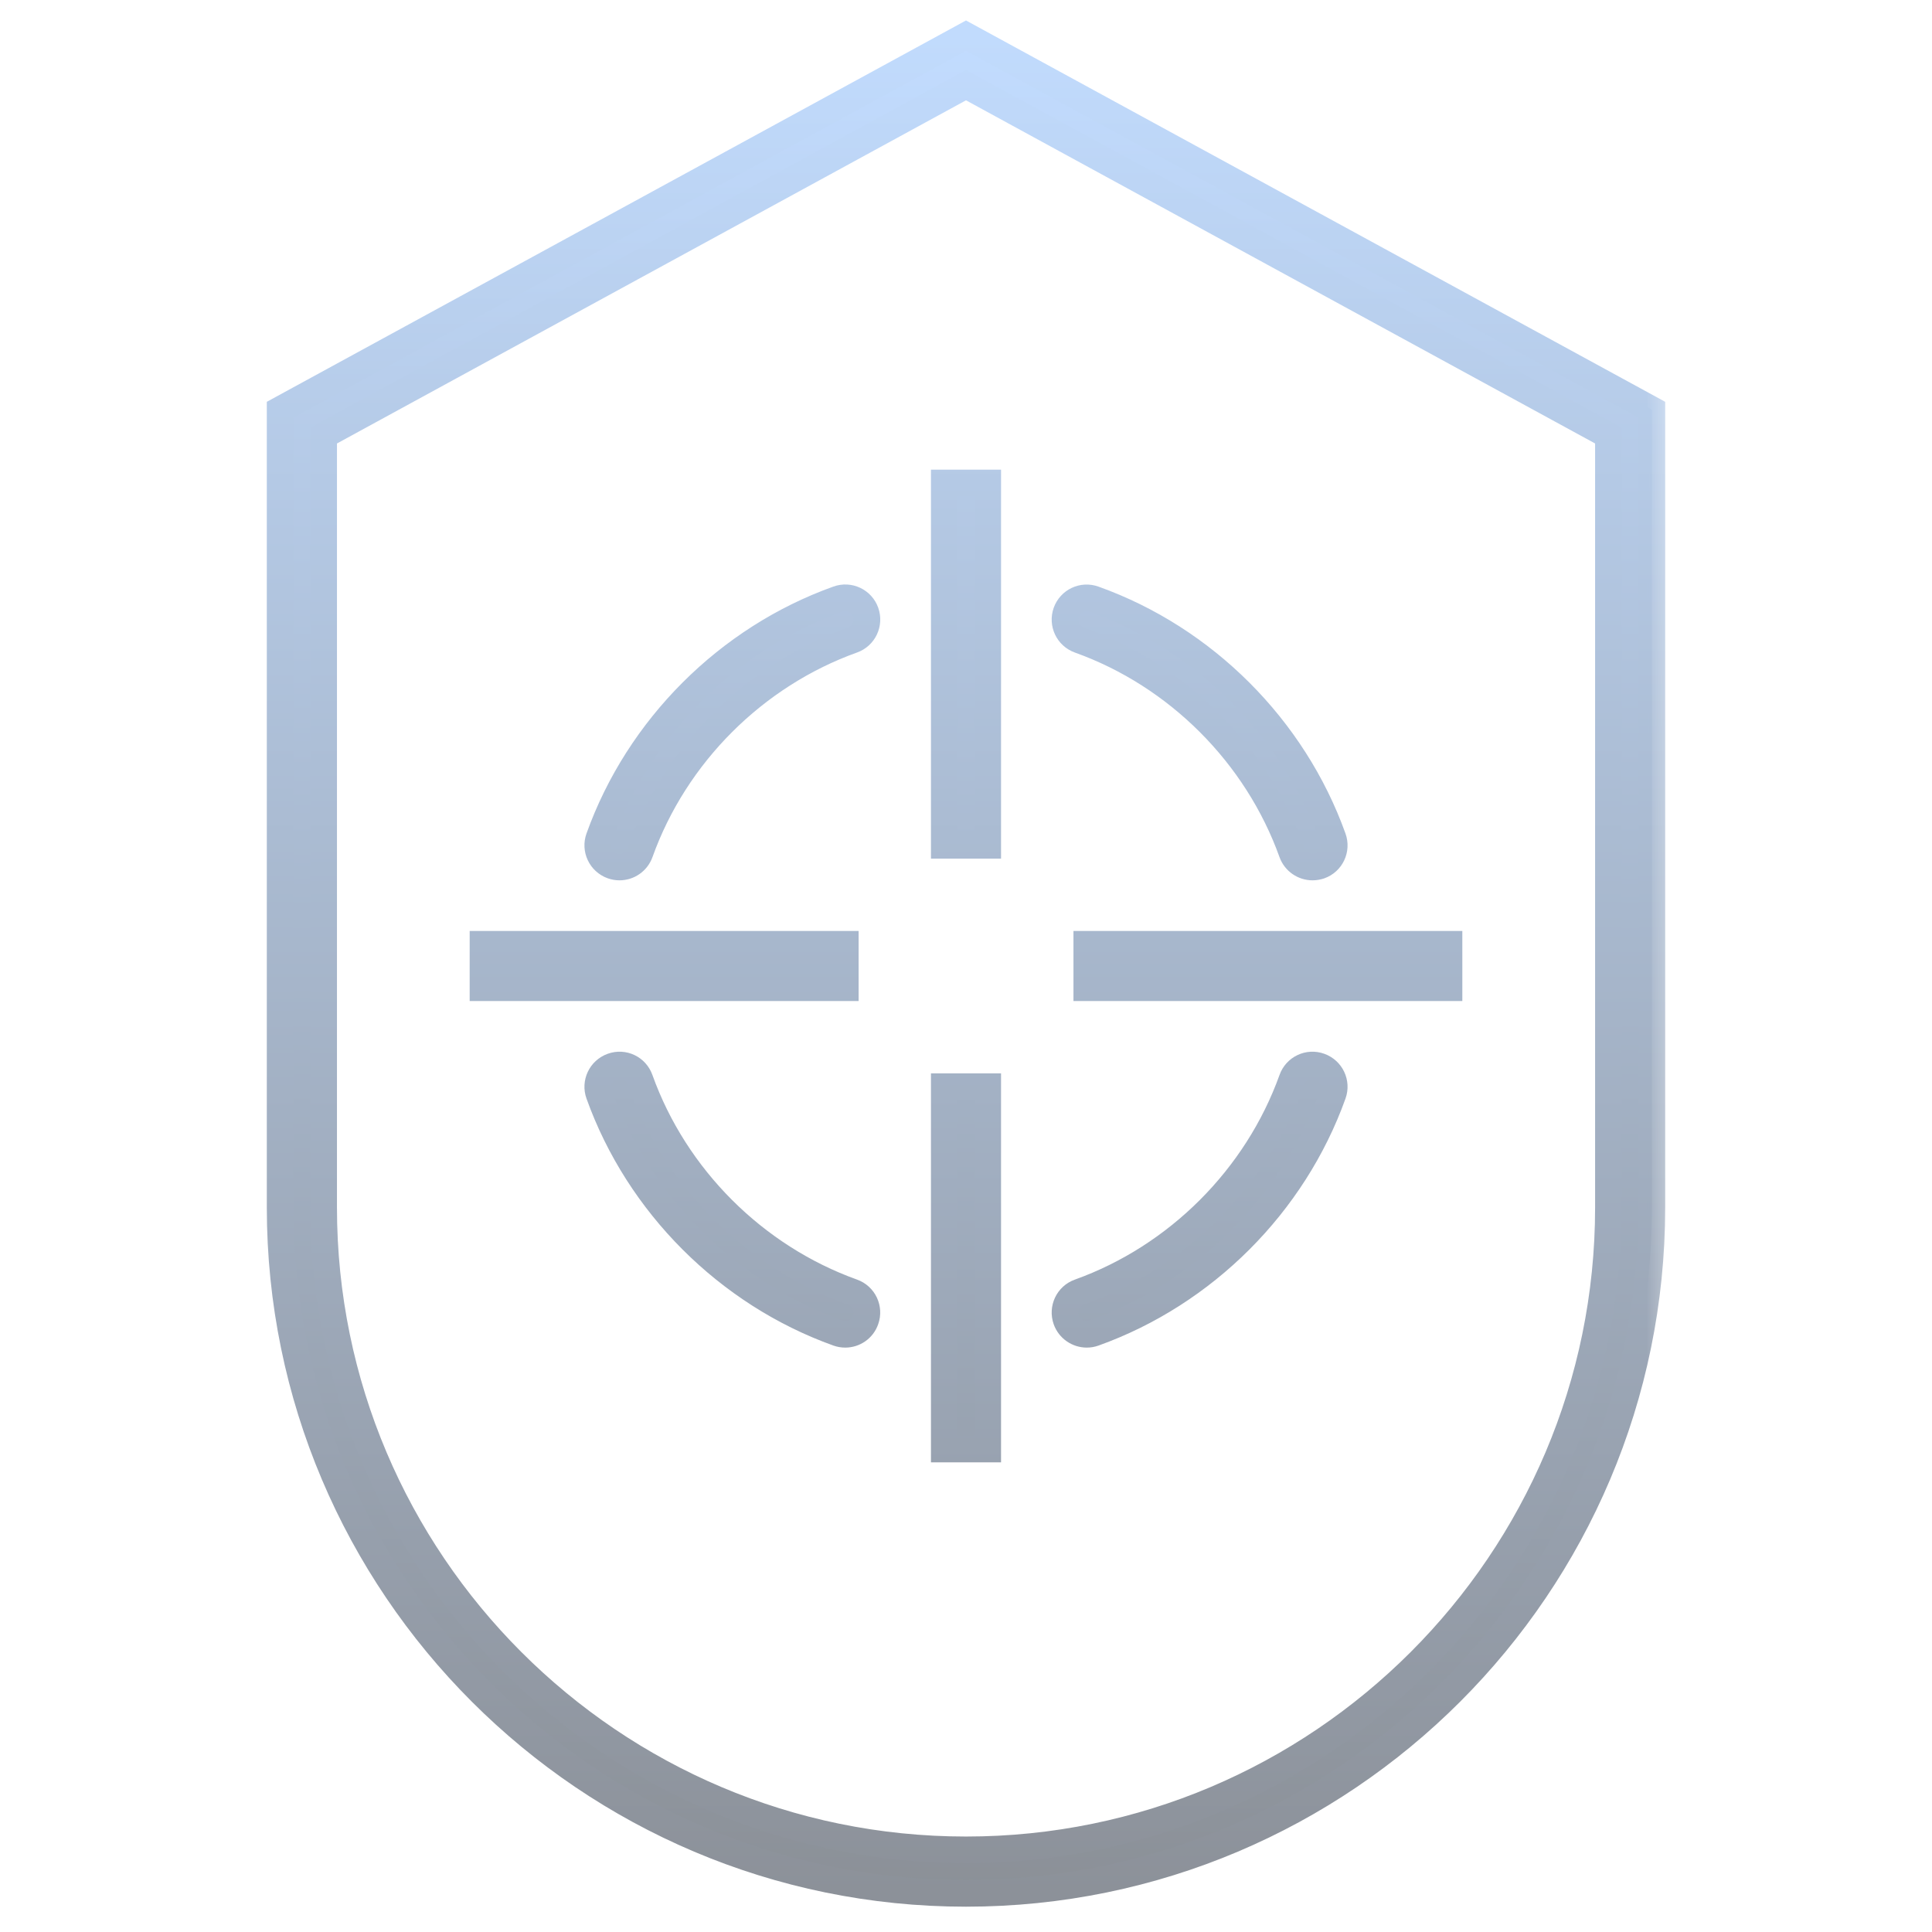
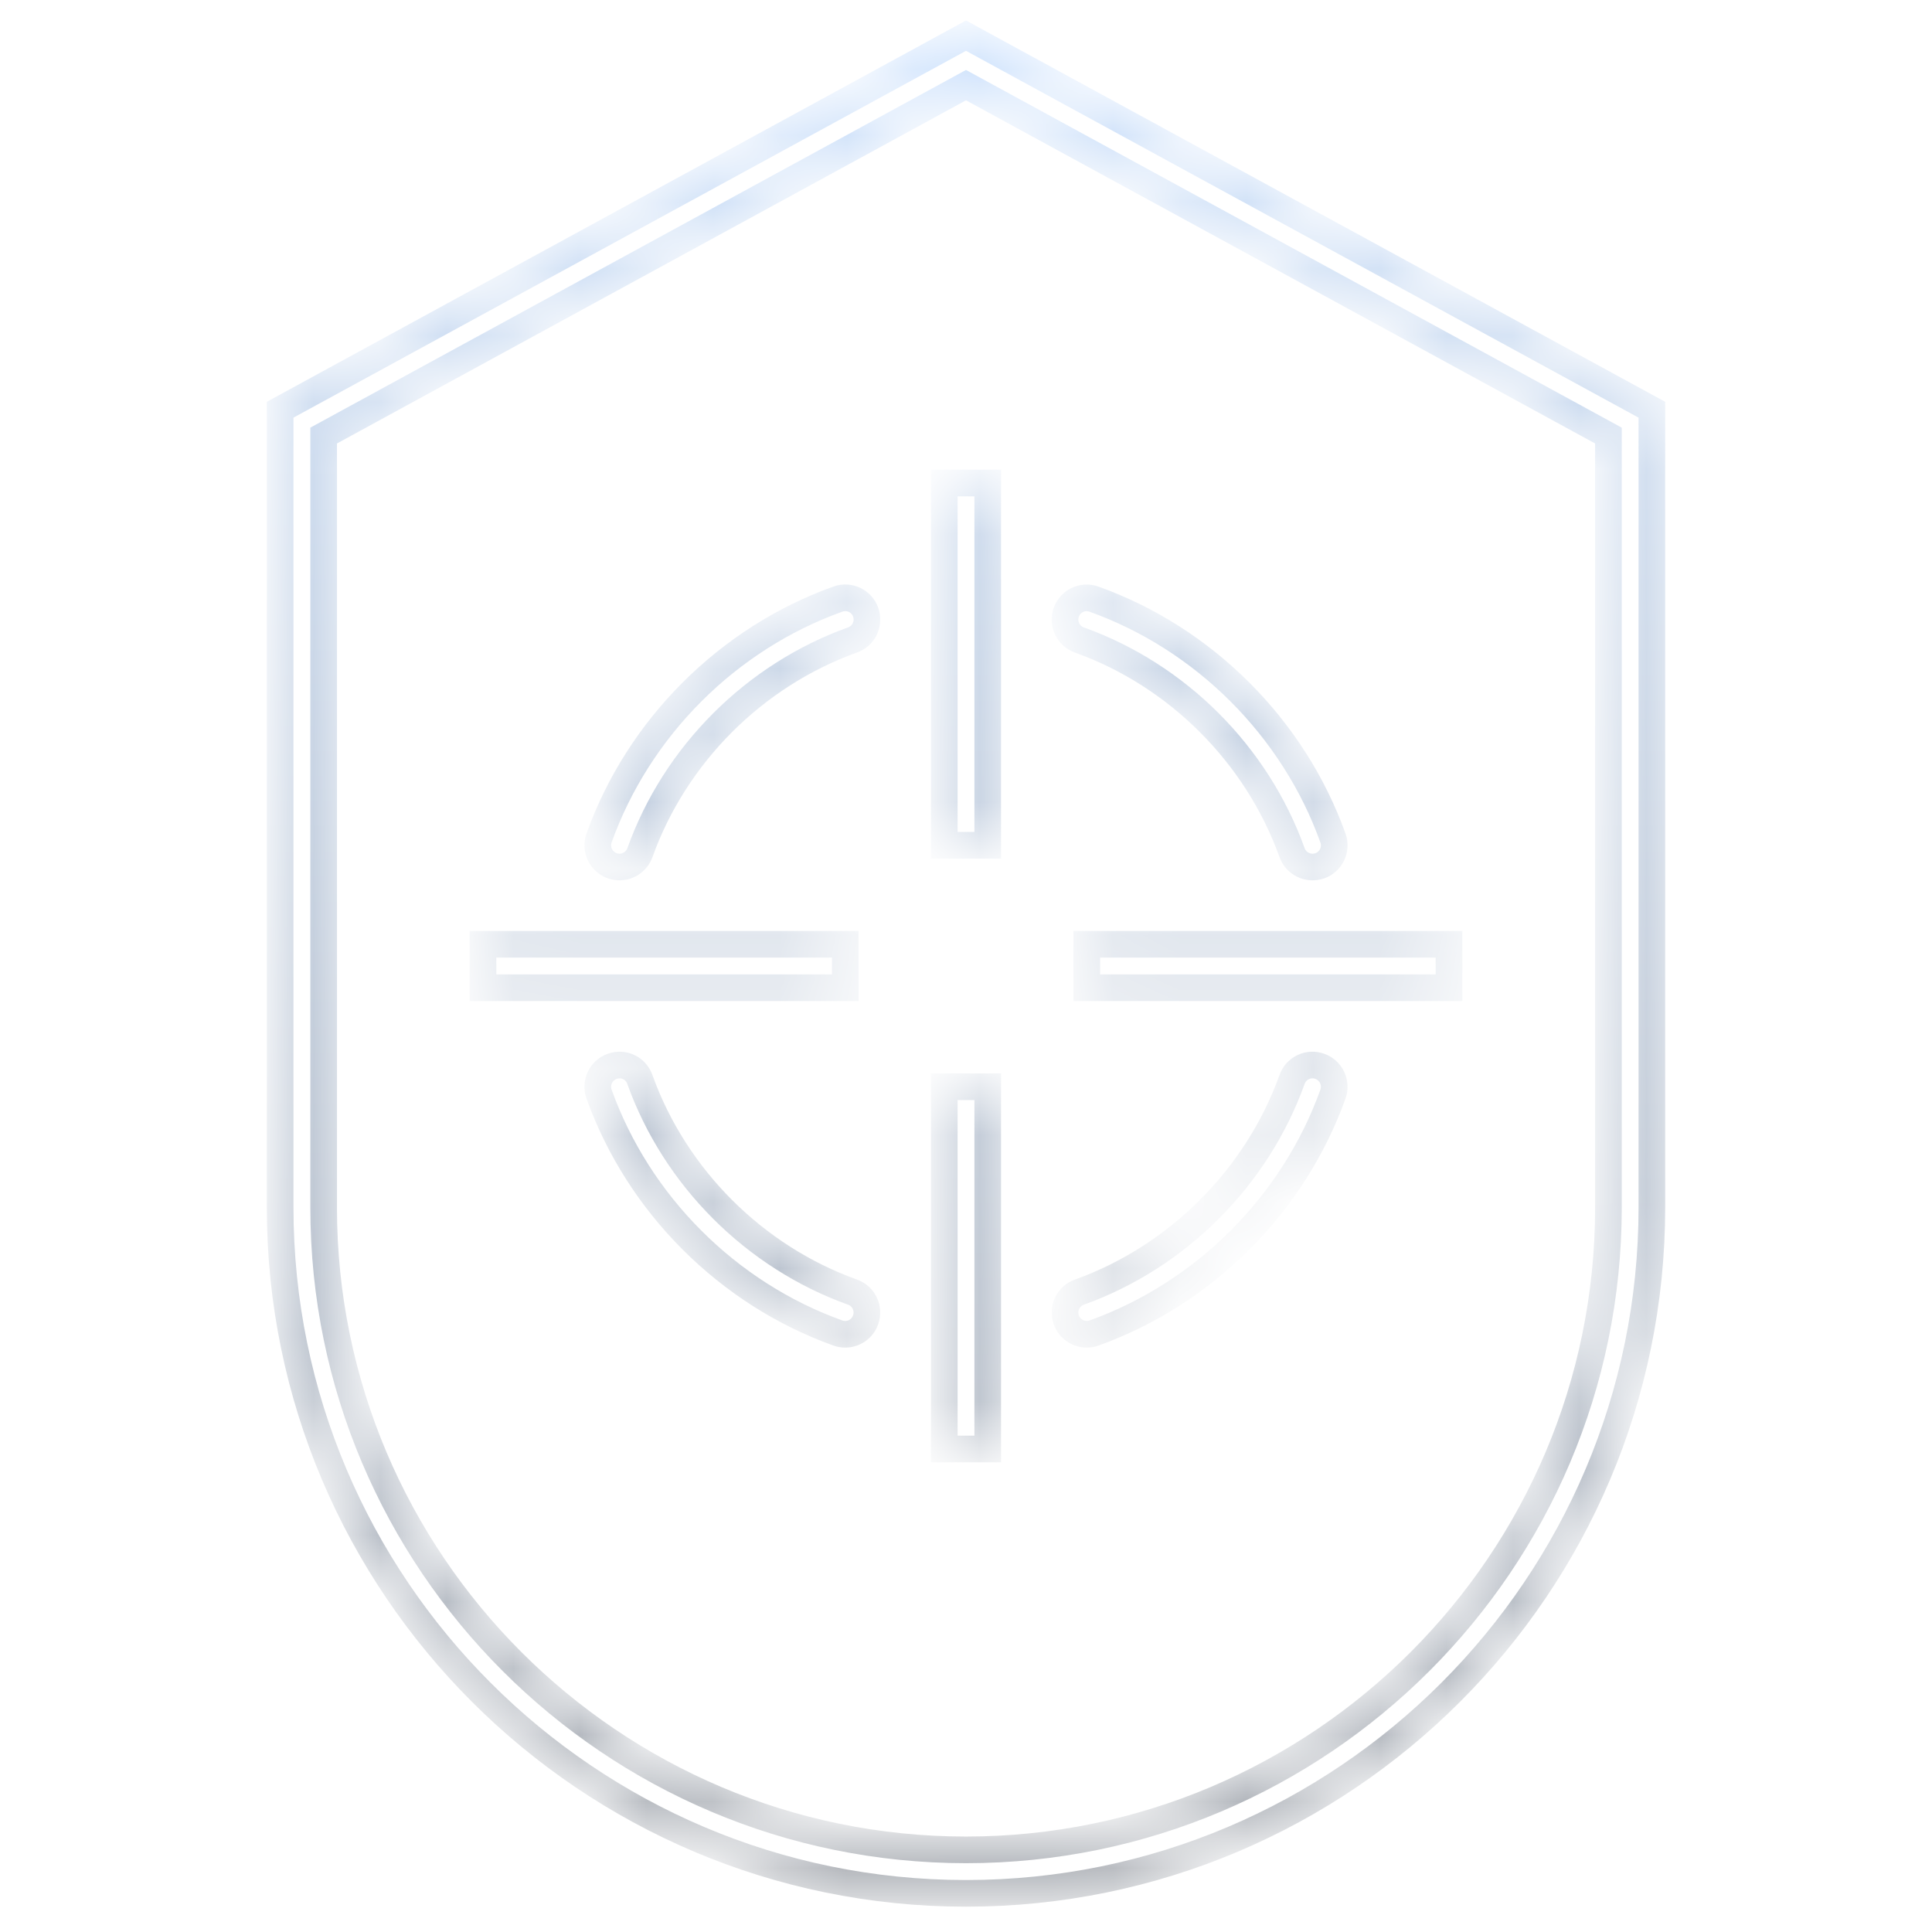
<svg xmlns="http://www.w3.org/2000/svg" width="29" height="29" viewBox="0 0 29 29" fill="none">
  <mask id="path-1-outside-1_877_29" maskUnits="userSpaceOnUse" x="3.205" y="-0.465" width="22" height="30" fill="black">
-     <rect fill="white" x="3.205" y="-0.465" width="22" height="30" />
-     <path d="M14.5 28.42C8.823 28.42 4.205 23.802 4.205 18.125V6.15L14.5 0.535L24.795 6.15V18.125C24.795 23.802 20.177 28.42 14.5 28.42ZM4.858 6.538V18.125C4.858 23.442 9.183 27.767 14.5 27.767C19.817 27.767 24.143 23.443 24.143 18.125V6.538L14.5 1.278L4.858 6.538ZM14.826 21.75H14.174V16.312H14.826V21.75ZM21.75 14.826H16.313V14.174H21.75V14.826ZM12.688 14.826H7.25V14.174H12.688V14.826ZM14.826 12.688H14.174V7.25H14.826V12.688ZM12.688 20.028C12.65 20.028 12.613 20.022 12.577 20.009C10.924 19.417 9.584 18.076 8.992 16.423C8.931 16.254 9.019 16.067 9.189 16.006C9.36 15.944 9.545 16.033 9.605 16.204C10.132 17.675 11.325 18.867 12.796 19.395C12.966 19.455 13.054 19.642 12.993 19.811C12.947 19.945 12.821 20.028 12.688 20.028ZM16.313 20.028C16.179 20.028 16.053 19.945 16.005 19.811C15.945 19.642 16.032 19.455 16.203 19.395C17.674 18.867 18.866 17.675 19.394 16.204C19.454 16.033 19.641 15.944 19.811 16.006C19.981 16.067 20.069 16.254 20.008 16.423C19.416 18.076 18.075 19.417 16.422 20.009C16.386 20.022 16.349 20.028 16.313 20.028ZM9.299 13.014C9.262 13.014 9.226 13.008 9.189 12.995C9.019 12.934 8.931 12.747 8.992 12.578C9.584 10.925 10.924 9.584 12.577 8.993C12.747 8.931 12.934 9.02 12.994 9.189C13.054 9.359 12.967 9.546 12.797 9.606C11.325 10.134 10.133 11.325 9.606 12.797C9.558 12.931 9.433 13.014 9.299 13.014ZM19.701 13.014C19.568 13.014 19.442 12.931 19.394 12.798C18.866 11.326 17.674 10.134 16.203 9.607C16.032 9.546 15.945 9.36 16.005 9.19C16.066 9.021 16.251 8.932 16.422 8.994C18.075 9.585 19.416 10.926 20.008 12.579C20.069 12.749 19.981 12.936 19.811 12.996C19.774 13.008 19.737 13.014 19.701 13.014Z" />
+     <path d="M14.5 28.42C8.823 28.42 4.205 23.802 4.205 18.125V6.15L14.5 0.535L24.795 6.15V18.125C24.795 23.802 20.177 28.42 14.5 28.42ZM4.858 6.538V18.125C4.858 23.442 9.183 27.767 14.5 27.767C19.817 27.767 24.143 23.443 24.143 18.125V6.538L14.5 1.278L4.858 6.538ZM14.826 21.75H14.174V16.312H14.826V21.75ZM21.75 14.826H16.313V14.174H21.75V14.826ZM12.688 14.826H7.25V14.174H12.688V14.826ZM14.826 12.688H14.174V7.25H14.826V12.688ZM12.688 20.028C12.65 20.028 12.613 20.022 12.577 20.009C10.924 19.417 9.584 18.076 8.992 16.423C8.931 16.254 9.019 16.067 9.189 16.006C9.36 15.944 9.545 16.033 9.605 16.204C10.132 17.675 11.325 18.867 12.796 19.395C12.966 19.455 13.054 19.642 12.993 19.811C12.947 19.945 12.821 20.028 12.688 20.028ZM16.313 20.028C16.179 20.028 16.053 19.945 16.005 19.811C15.945 19.642 16.032 19.455 16.203 19.395C17.674 18.867 18.866 17.675 19.394 16.204C19.454 16.033 19.641 15.944 19.811 16.006C19.981 16.067 20.069 16.254 20.008 16.423C16.386 20.022 16.349 20.028 16.313 20.028ZM9.299 13.014C9.262 13.014 9.226 13.008 9.189 12.995C9.019 12.934 8.931 12.747 8.992 12.578C9.584 10.925 10.924 9.584 12.577 8.993C12.747 8.931 12.934 9.02 12.994 9.189C13.054 9.359 12.967 9.546 12.797 9.606C11.325 10.134 10.133 11.325 9.606 12.797C9.558 12.931 9.433 13.014 9.299 13.014ZM19.701 13.014C19.568 13.014 19.442 12.931 19.394 12.798C18.866 11.326 17.674 10.134 16.203 9.607C16.032 9.546 15.945 9.36 16.005 9.19C16.066 9.021 16.251 8.932 16.422 8.994C18.075 9.585 19.416 10.926 20.008 12.579C20.069 12.749 19.981 12.936 19.811 12.996C19.774 13.008 19.737 13.014 19.701 13.014Z" />
  </mask>
-   <path d="M14.5 28.42C8.823 28.42 4.205 23.802 4.205 18.125V6.15L14.5 0.535L24.795 6.15V18.125C24.795 23.802 20.177 28.42 14.5 28.42ZM4.858 6.538V18.125C4.858 23.442 9.183 27.767 14.5 27.767C19.817 27.767 24.143 23.443 24.143 18.125V6.538L14.5 1.278L4.858 6.538ZM14.826 21.75H14.174V16.312H14.826V21.75ZM21.75 14.826H16.313V14.174H21.75V14.826ZM12.688 14.826H7.25V14.174H12.688V14.826ZM14.826 12.688H14.174V7.25H14.826V12.688ZM12.688 20.028C12.65 20.028 12.613 20.022 12.577 20.009C10.924 19.417 9.584 18.076 8.992 16.423C8.931 16.254 9.019 16.067 9.189 16.006C9.36 15.944 9.545 16.033 9.605 16.204C10.132 17.675 11.325 18.867 12.796 19.395C12.966 19.455 13.054 19.642 12.993 19.811C12.947 19.945 12.821 20.028 12.688 20.028ZM16.313 20.028C16.179 20.028 16.053 19.945 16.005 19.811C15.945 19.642 16.032 19.455 16.203 19.395C17.674 18.867 18.866 17.675 19.394 16.204C19.454 16.033 19.641 15.944 19.811 16.006C19.981 16.067 20.069 16.254 20.008 16.423C19.416 18.076 18.075 19.417 16.422 20.009C16.386 20.022 16.349 20.028 16.313 20.028ZM9.299 13.014C9.262 13.014 9.226 13.008 9.189 12.995C9.019 12.934 8.931 12.747 8.992 12.578C9.584 10.925 10.924 9.584 12.577 8.993C12.747 8.931 12.934 9.02 12.994 9.189C13.054 9.359 12.967 9.546 12.797 9.606C11.325 10.134 10.133 11.325 9.606 12.797C9.558 12.931 9.433 13.014 9.299 13.014ZM19.701 13.014C19.568 13.014 19.442 12.931 19.394 12.798C18.866 11.326 17.674 10.134 16.203 9.607C16.032 9.546 15.945 9.36 16.005 9.19C16.066 9.021 16.251 8.932 16.422 8.994C18.075 9.585 19.416 10.926 20.008 12.579C20.069 12.749 19.981 12.936 19.811 12.996C19.774 13.008 19.737 13.014 19.701 13.014Z" fill="url(#paint0_linear_877_29)" />
  <path d="M14.5 28.42C8.823 28.42 4.205 23.802 4.205 18.125V6.15L14.5 0.535L24.795 6.15V18.125C24.795 23.802 20.177 28.42 14.5 28.42ZM4.858 6.538V18.125C4.858 23.442 9.183 27.767 14.5 27.767C19.817 27.767 24.143 23.443 24.143 18.125V6.538L14.5 1.278L4.858 6.538ZM14.826 21.75H14.174V16.312H14.826V21.75ZM21.75 14.826H16.313V14.174H21.75V14.826ZM12.688 14.826H7.25V14.174H12.688V14.826ZM14.826 12.688H14.174V7.25H14.826V12.688ZM12.688 20.028C12.65 20.028 12.613 20.022 12.577 20.009C10.924 19.417 9.584 18.076 8.992 16.423C8.931 16.254 9.019 16.067 9.189 16.006C9.36 15.944 9.545 16.033 9.605 16.204C10.132 17.675 11.325 18.867 12.796 19.395C12.966 19.455 13.054 19.642 12.993 19.811C12.947 19.945 12.821 20.028 12.688 20.028ZM16.313 20.028C16.179 20.028 16.053 19.945 16.005 19.811C15.945 19.642 16.032 19.455 16.203 19.395C17.674 18.867 18.866 17.675 19.394 16.204C19.454 16.033 19.641 15.944 19.811 16.006C19.981 16.067 20.069 16.254 20.008 16.423C19.416 18.076 18.075 19.417 16.422 20.009C16.386 20.022 16.349 20.028 16.313 20.028ZM9.299 13.014C9.262 13.014 9.226 13.008 9.189 12.995C9.019 12.934 8.931 12.747 8.992 12.578C9.584 10.925 10.924 9.584 12.577 8.993C12.747 8.931 12.934 9.02 12.994 9.189C13.054 9.359 12.967 9.546 12.797 9.606C11.325 10.134 10.133 11.325 9.606 12.797C9.558 12.931 9.433 13.014 9.299 13.014ZM19.701 13.014C19.568 13.014 19.442 12.931 19.394 12.798C18.866 11.326 17.674 10.134 16.203 9.607C16.032 9.546 15.945 9.36 16.005 9.19C16.066 9.021 16.251 8.932 16.422 8.994C18.075 9.585 19.416 10.926 20.008 12.579C20.069 12.749 19.981 12.936 19.811 12.996C19.774 13.008 19.737 13.014 19.701 13.014Z" stroke="url(#paint1_linear_877_29)" stroke-width="0.4" mask="url(#path-1-outside-1_877_29)" />
  <defs>
    <linearGradient id="paint0_linear_877_29" x1="14.5" y1="0.535" x2="14.5" y2="28.42" gradientUnits="userSpaceOnUse">
      <stop stop-color="#C2DCFF" />
      <stop offset="1" stop-color="#8B9097" />
    </linearGradient>
    <linearGradient id="paint1_linear_877_29" x1="14.5" y1="0.535" x2="14.5" y2="28.42" gradientUnits="userSpaceOnUse">
      <stop stop-color="#C1DBFD" />
      <stop offset="1" stop-color="#8C9199" />
    </linearGradient>
  </defs>
</svg>